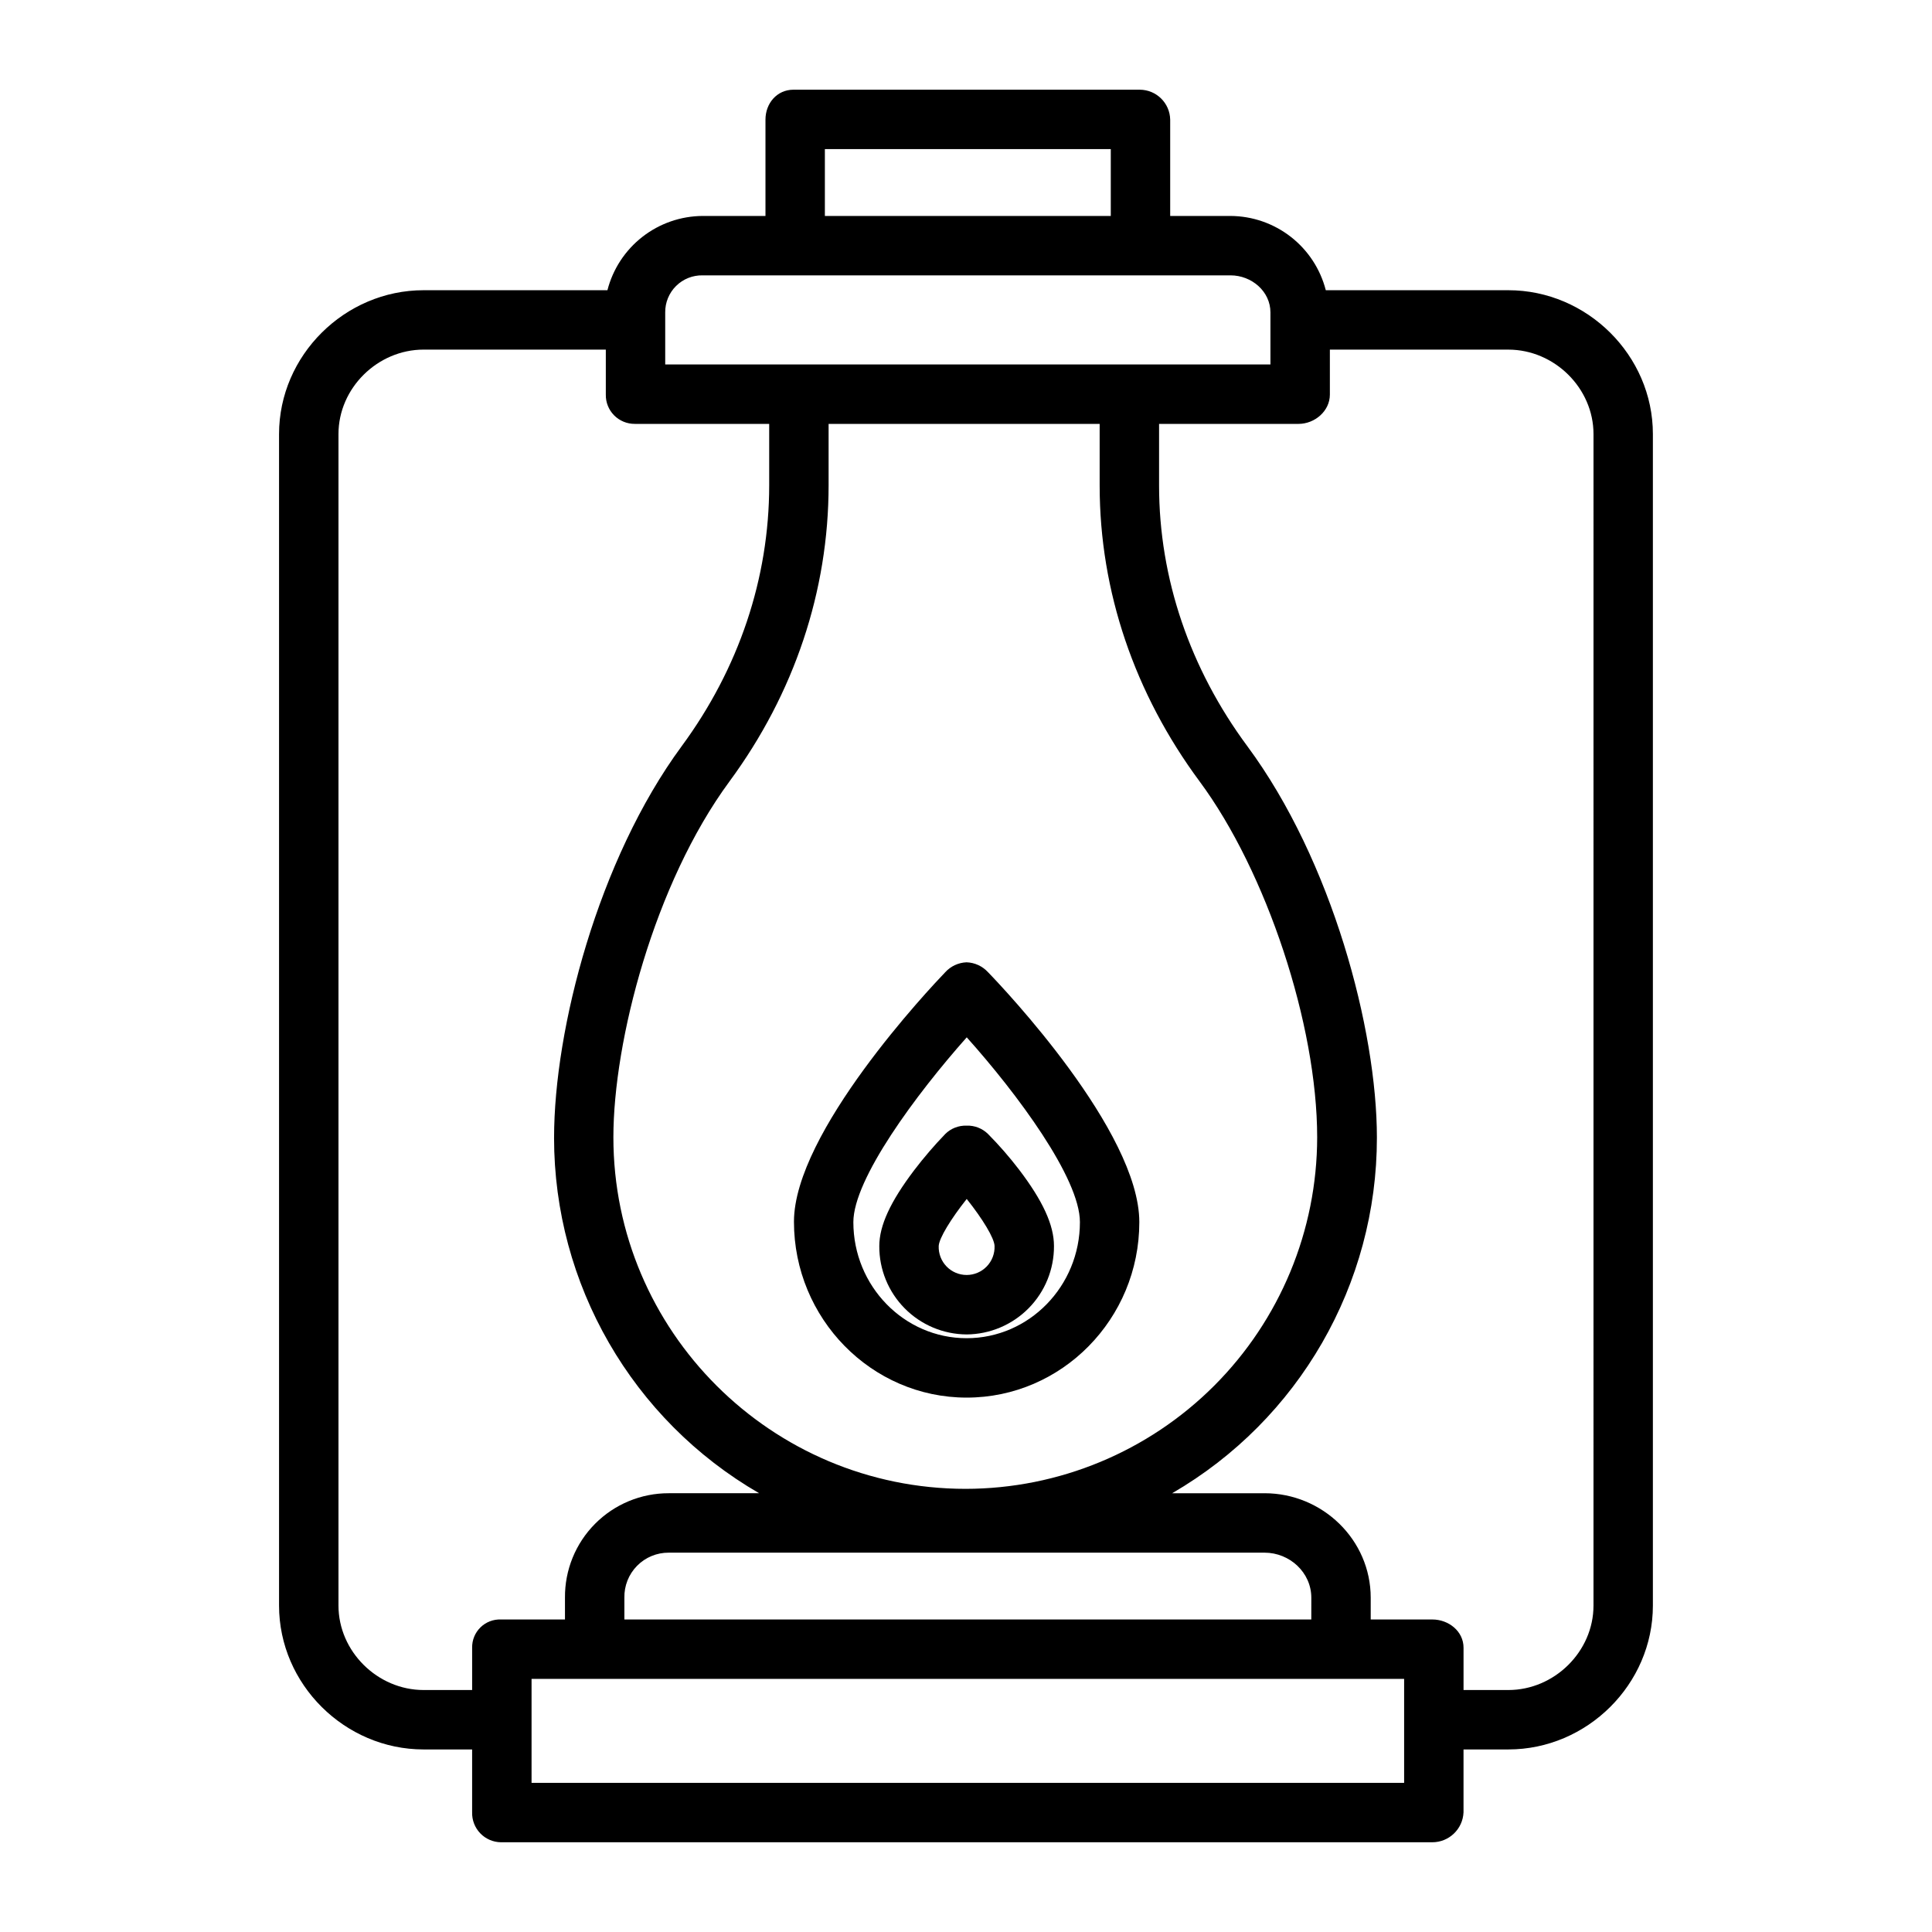
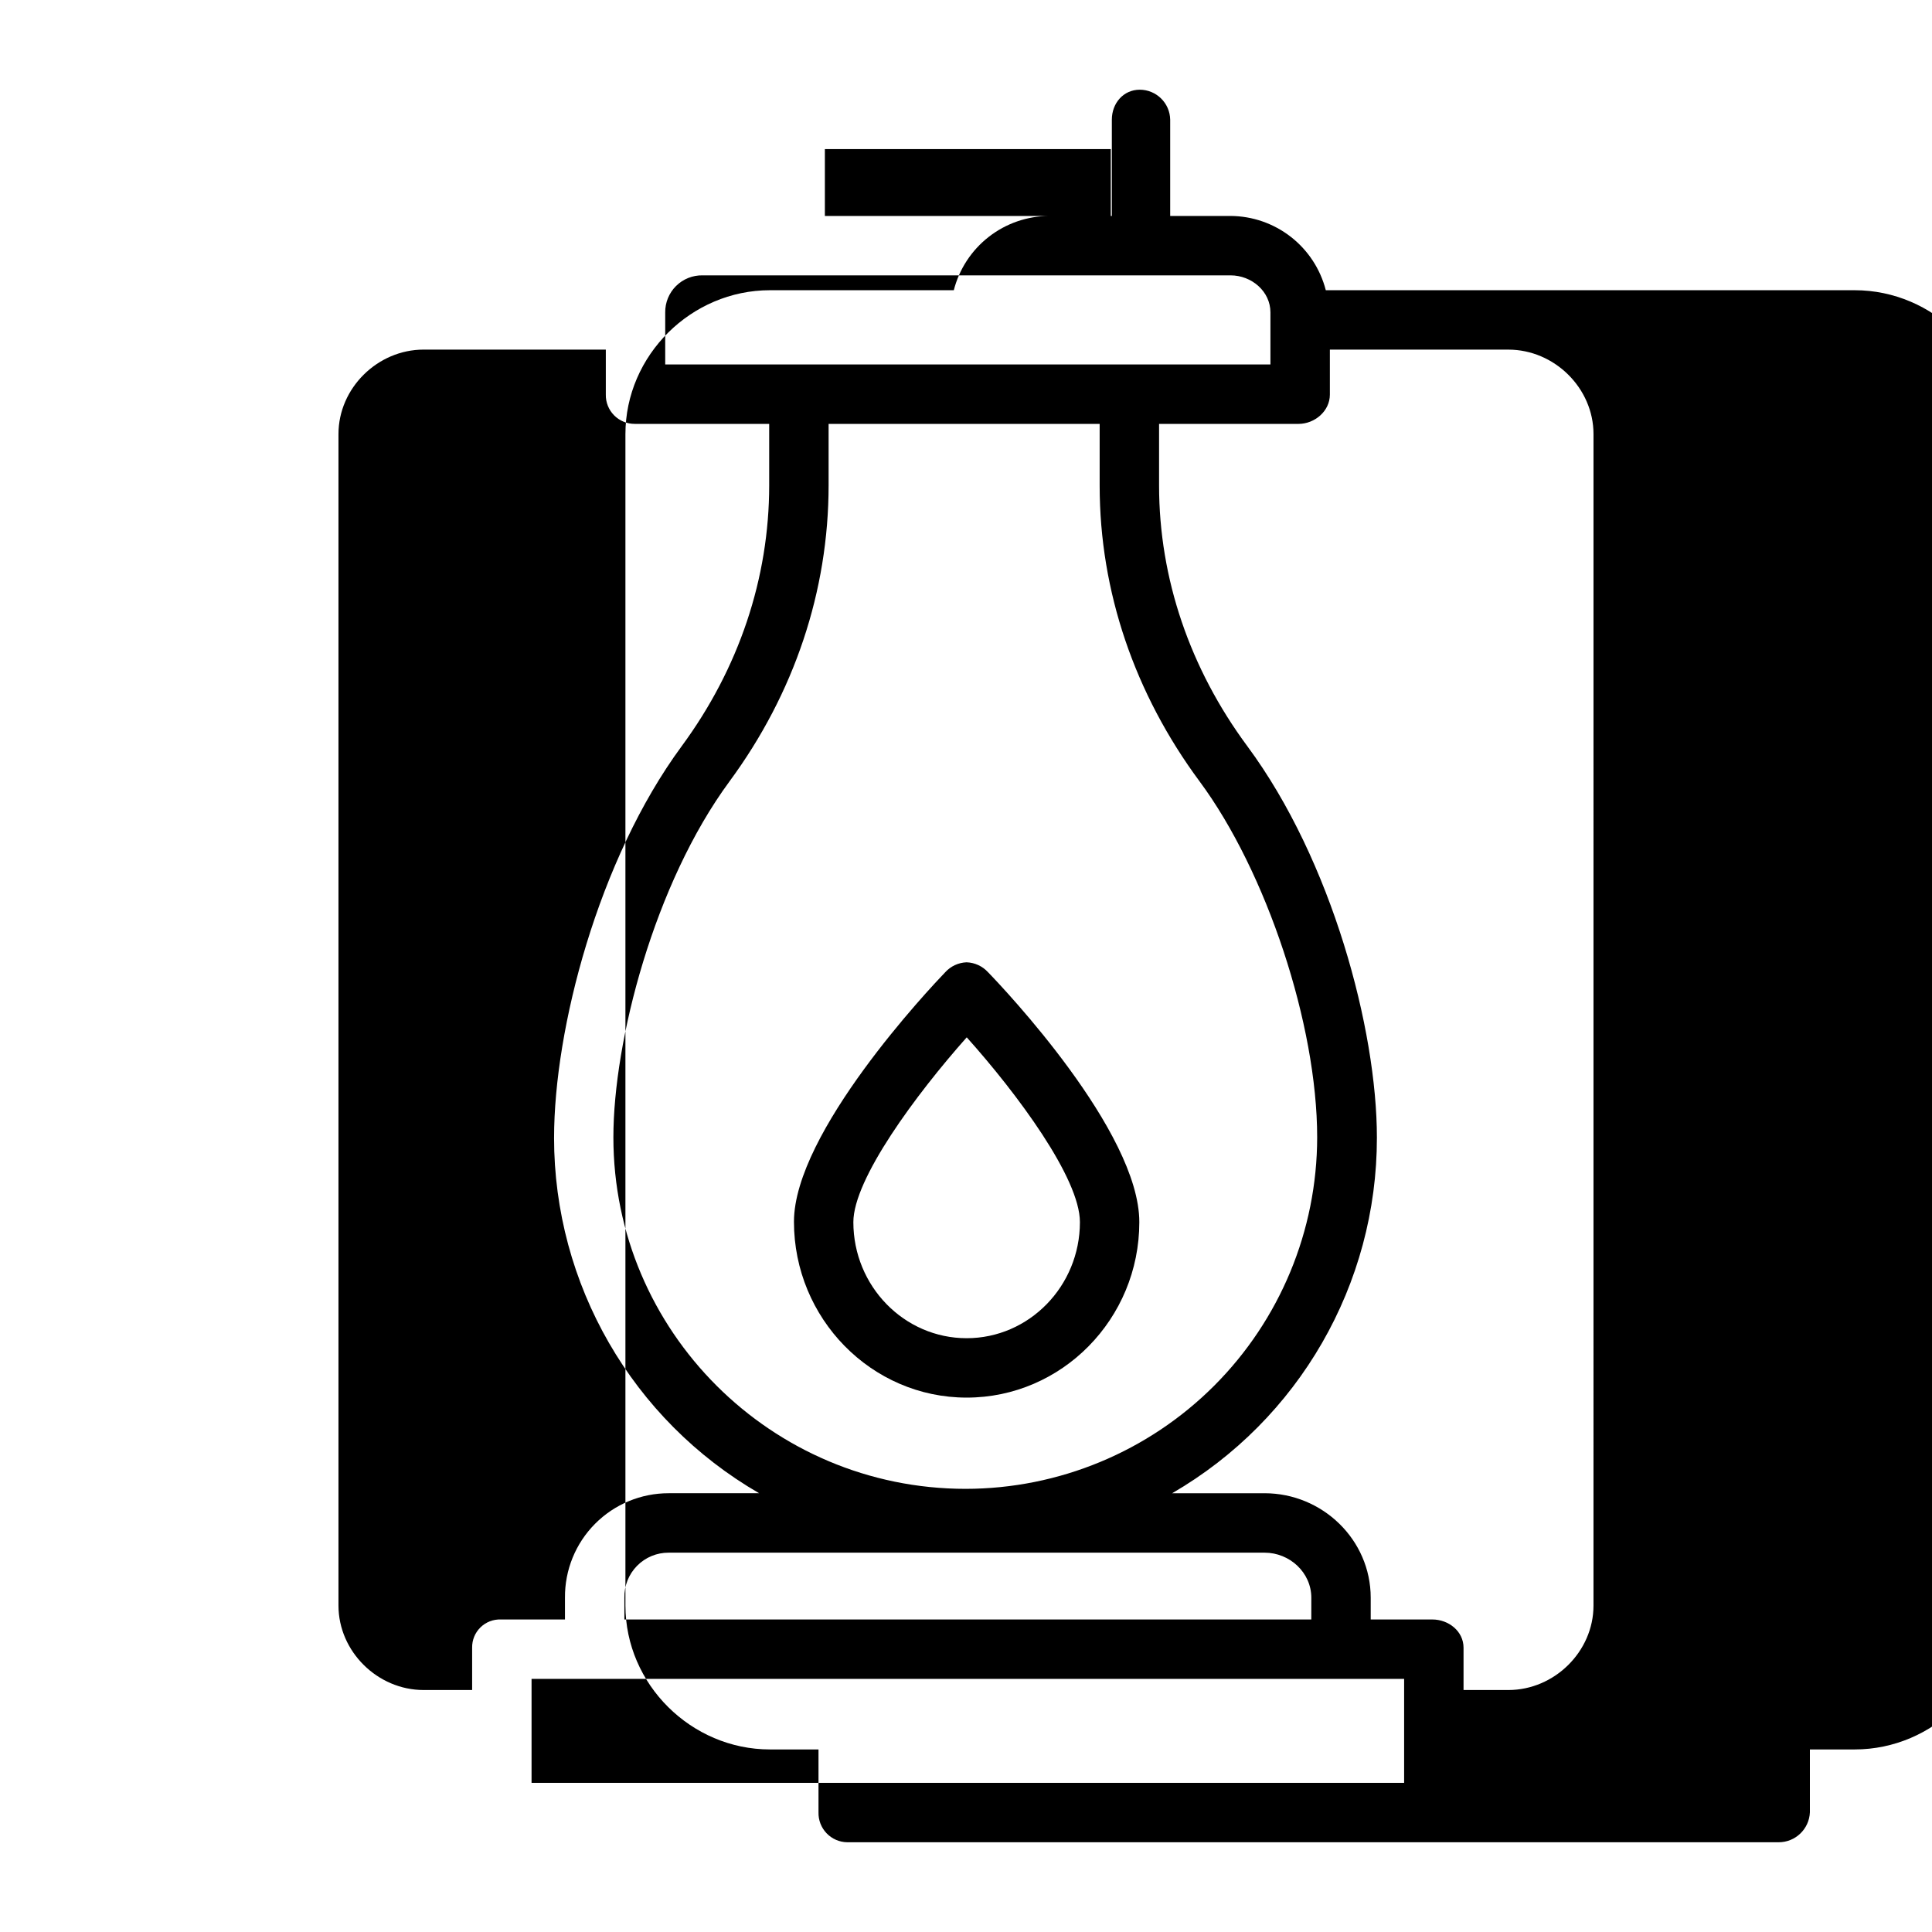
<svg xmlns="http://www.w3.org/2000/svg" fill="#000000" width="800px" height="800px" version="1.1" viewBox="144 144 512 512">
  <g>
    <path d="m400.17 514.38c25.234 0 45.762-20.859 45.762-46.508 0-24.047-36.008-62.027-40.117-66.25-1.461-1.586-3.492-2.523-5.644-2.602h-0.02c-2.16 0.082-4.199 1.031-5.652 2.629-4.102 4.266-40.09 42.453-40.09 66.117-0.004 25.645 20.527 46.613 45.762 46.613zm0.027-95.477c13.395 14.957 29.992 37.324 29.992 48.973 0 16.961-13.465 30.762-30.02 30.762-16.555 0-30.02-13.801-30.02-30.762 0-11.414 16.637-33.887 30.047-48.973z" />
-     <path d="m400.17 497.64c6.176-0.047 12.082-2.543 16.422-6.938s6.758-10.332 6.723-16.508c0-5.516-2.938-11.941-9.25-20.23-2.543-3.328-5.301-6.492-8.254-9.469-1.5-1.469-3.539-2.262-5.641-2.188h-0.02c-2.109-0.07-4.152 0.73-5.652 2.215-2.93 3.043-5.68 6.25-8.238 9.605-6.297 8.309-9.238 14.668-9.238 20.113-0.027 6.172 2.391 12.102 6.731 16.488 4.34 4.391 10.246 6.875 16.418 6.91zm0.02-35.906c4.199 5.269 7.316 10.379 7.379 12.465 0.074 2.012-0.668 3.965-2.066 5.414-1.395 1.449-3.316 2.269-5.328 2.269s-3.938-0.816-5.336-2.262c-1.398-1.445-2.144-3.398-2.074-5.41 0.098-2.074 3.231-7.191 7.426-12.477z" />
-     <path d="m543.73 220.91h-48.379c-1.441-5.609-4.699-10.582-9.266-14.141-4.566-3.562-10.184-5.508-15.977-5.539h-15.996v-25.52c-0.078-4.394-3.656-7.922-8.055-7.938h-91.793c-4.348 0-7.406 3.59-7.406 7.938v25.52h-16.645c-5.789 0.031-11.406 1.977-15.973 5.539-4.566 3.559-7.824 8.531-9.266 14.141h-48.719c-20.871 0-38.305 17.258-38.305 38.129v310.45c0 20.871 17.434 38.133 38.305 38.133h12.863v16.664-0.004c-0.055 2.07 0.719 4.074 2.156 5.566 1.434 1.492 3.406 2.348 5.477 2.371h246.82c4.438 0 8.09-3.5 8.277-7.938v-16.66h11.879c20.871 0 38.305-17.262 38.305-38.137v-310.45c0-20.867-17.434-38.125-38.305-38.125zm-181.13-37.391h75.77v17.711h-75.77zm-42.312 43.273c-0.027-2.633 1.012-5.16 2.883-7.012 1.871-1.852 4.414-2.863 7.043-2.809h139.89c5.578 0 10.574 4.242 10.574 9.82v13.797h-160.39zm171.22 346.39h-182.04v-5.762c-0.07-3.156 1.141-6.211 3.356-8.461 2.211-2.25 5.242-3.508 8.402-3.488h157.89c6.68 0 12.398 5.269 12.398 11.949zm-127.92-316.85h71.832v16.359c0 28.035 9.273 55.148 26.5 78.406 17.711 23.91 31.145 64.453 31.145 94.305-0.023 24.699-9.848 48.379-27.312 65.844s-41.145 27.289-65.844 27.312c-51.488 0-93.355-41.789-93.355-93.16 0-25.484 10.797-67.199 30.773-94.324 17.168-23.312 26.262-50.461 26.262-78.5zm-107.33 335.54c-12.188 0-22.559-10.199-22.559-22.391v-310.45c0-12.188 10.371-22.383 22.559-22.383h48.289v11.918c-0.039 2.059 0.754 4.043 2.199 5.504 1.449 1.461 3.426 2.277 5.481 2.262h35.617v16.246c0 24.656-8.027 48.574-23.188 69.164-22.199 30.148-33.82 75.051-33.82 103.74l-0.004-0.004c-0.016 38.867 20.699 74.785 54.344 94.242h-23.953c-7.332-0.016-14.367 2.906-19.531 8.105-5.168 5.203-8.035 12.258-7.969 19.59v5.762h-16.969c-2.023-0.078-3.988 0.68-5.43 2.098-1.445 1.414-2.242 3.367-2.203 5.387v11.211zm259.85 24.602h-231.24v-27.555h231.24zm50.184-46.988c0.004 12.188-10.367 22.387-22.559 22.387h-11.879v-11.211c0-4.348-3.93-7.484-8.277-7.484h-16.324v-5.762c0-15.363-12.785-27.695-28.141-27.695h-24.477c33.605-19.48 54.281-55.395 54.258-94.242 0-28.602-11.902-73.438-34.32-103.71-15.199-20.527-23.406-44.441-23.406-69.078v-16.355h36.934c4.348 0 8.328-3.414 8.328-7.762v-11.922h47.305c12.191 0 22.562 10.195 22.562 22.387z" />
+     <path d="m543.73 220.91h-48.379c-1.441-5.609-4.699-10.582-9.266-14.141-4.566-3.562-10.184-5.508-15.977-5.539h-15.996v-25.52c-0.078-4.394-3.656-7.922-8.055-7.938c-4.348 0-7.406 3.59-7.406 7.938v25.52h-16.645c-5.789 0.031-11.406 1.977-15.973 5.539-4.566 3.559-7.824 8.531-9.266 14.141h-48.719c-20.871 0-38.305 17.258-38.305 38.129v310.45c0 20.871 17.434 38.133 38.305 38.133h12.863v16.664-0.004c-0.055 2.07 0.719 4.074 2.156 5.566 1.434 1.492 3.406 2.348 5.477 2.371h246.82c4.438 0 8.09-3.5 8.277-7.938v-16.66h11.879c20.871 0 38.305-17.262 38.305-38.137v-310.45c0-20.867-17.434-38.125-38.305-38.125zm-181.13-37.391h75.77v17.711h-75.77zm-42.312 43.273c-0.027-2.633 1.012-5.16 2.883-7.012 1.871-1.852 4.414-2.863 7.043-2.809h139.89c5.578 0 10.574 4.242 10.574 9.82v13.797h-160.39zm171.22 346.39h-182.04v-5.762c-0.07-3.156 1.141-6.211 3.356-8.461 2.211-2.25 5.242-3.508 8.402-3.488h157.89c6.68 0 12.398 5.269 12.398 11.949zm-127.92-316.85h71.832v16.359c0 28.035 9.273 55.148 26.5 78.406 17.711 23.91 31.145 64.453 31.145 94.305-0.023 24.699-9.848 48.379-27.312 65.844s-41.145 27.289-65.844 27.312c-51.488 0-93.355-41.789-93.355-93.16 0-25.484 10.797-67.199 30.773-94.324 17.168-23.312 26.262-50.461 26.262-78.5zm-107.33 335.54c-12.188 0-22.559-10.199-22.559-22.391v-310.45c0-12.188 10.371-22.383 22.559-22.383h48.289v11.918c-0.039 2.059 0.754 4.043 2.199 5.504 1.449 1.461 3.426 2.277 5.481 2.262h35.617v16.246c0 24.656-8.027 48.574-23.188 69.164-22.199 30.148-33.82 75.051-33.82 103.74l-0.004-0.004c-0.016 38.867 20.699 74.785 54.344 94.242h-23.953c-7.332-0.016-14.367 2.906-19.531 8.105-5.168 5.203-8.035 12.258-7.969 19.59v5.762h-16.969c-2.023-0.078-3.988 0.68-5.43 2.098-1.445 1.414-2.242 3.367-2.203 5.387v11.211zm259.85 24.602h-231.24v-27.555h231.24zm50.184-46.988c0.004 12.188-10.367 22.387-22.559 22.387h-11.879v-11.211c0-4.348-3.93-7.484-8.277-7.484h-16.324v-5.762c0-15.363-12.785-27.695-28.141-27.695h-24.477c33.605-19.48 54.281-55.395 54.258-94.242 0-28.602-11.902-73.438-34.32-103.71-15.199-20.527-23.406-44.441-23.406-69.078v-16.355h36.934c4.348 0 8.328-3.414 8.328-7.762v-11.922h47.305c12.191 0 22.562 10.195 22.562 22.387z" />
  </g>
</svg>